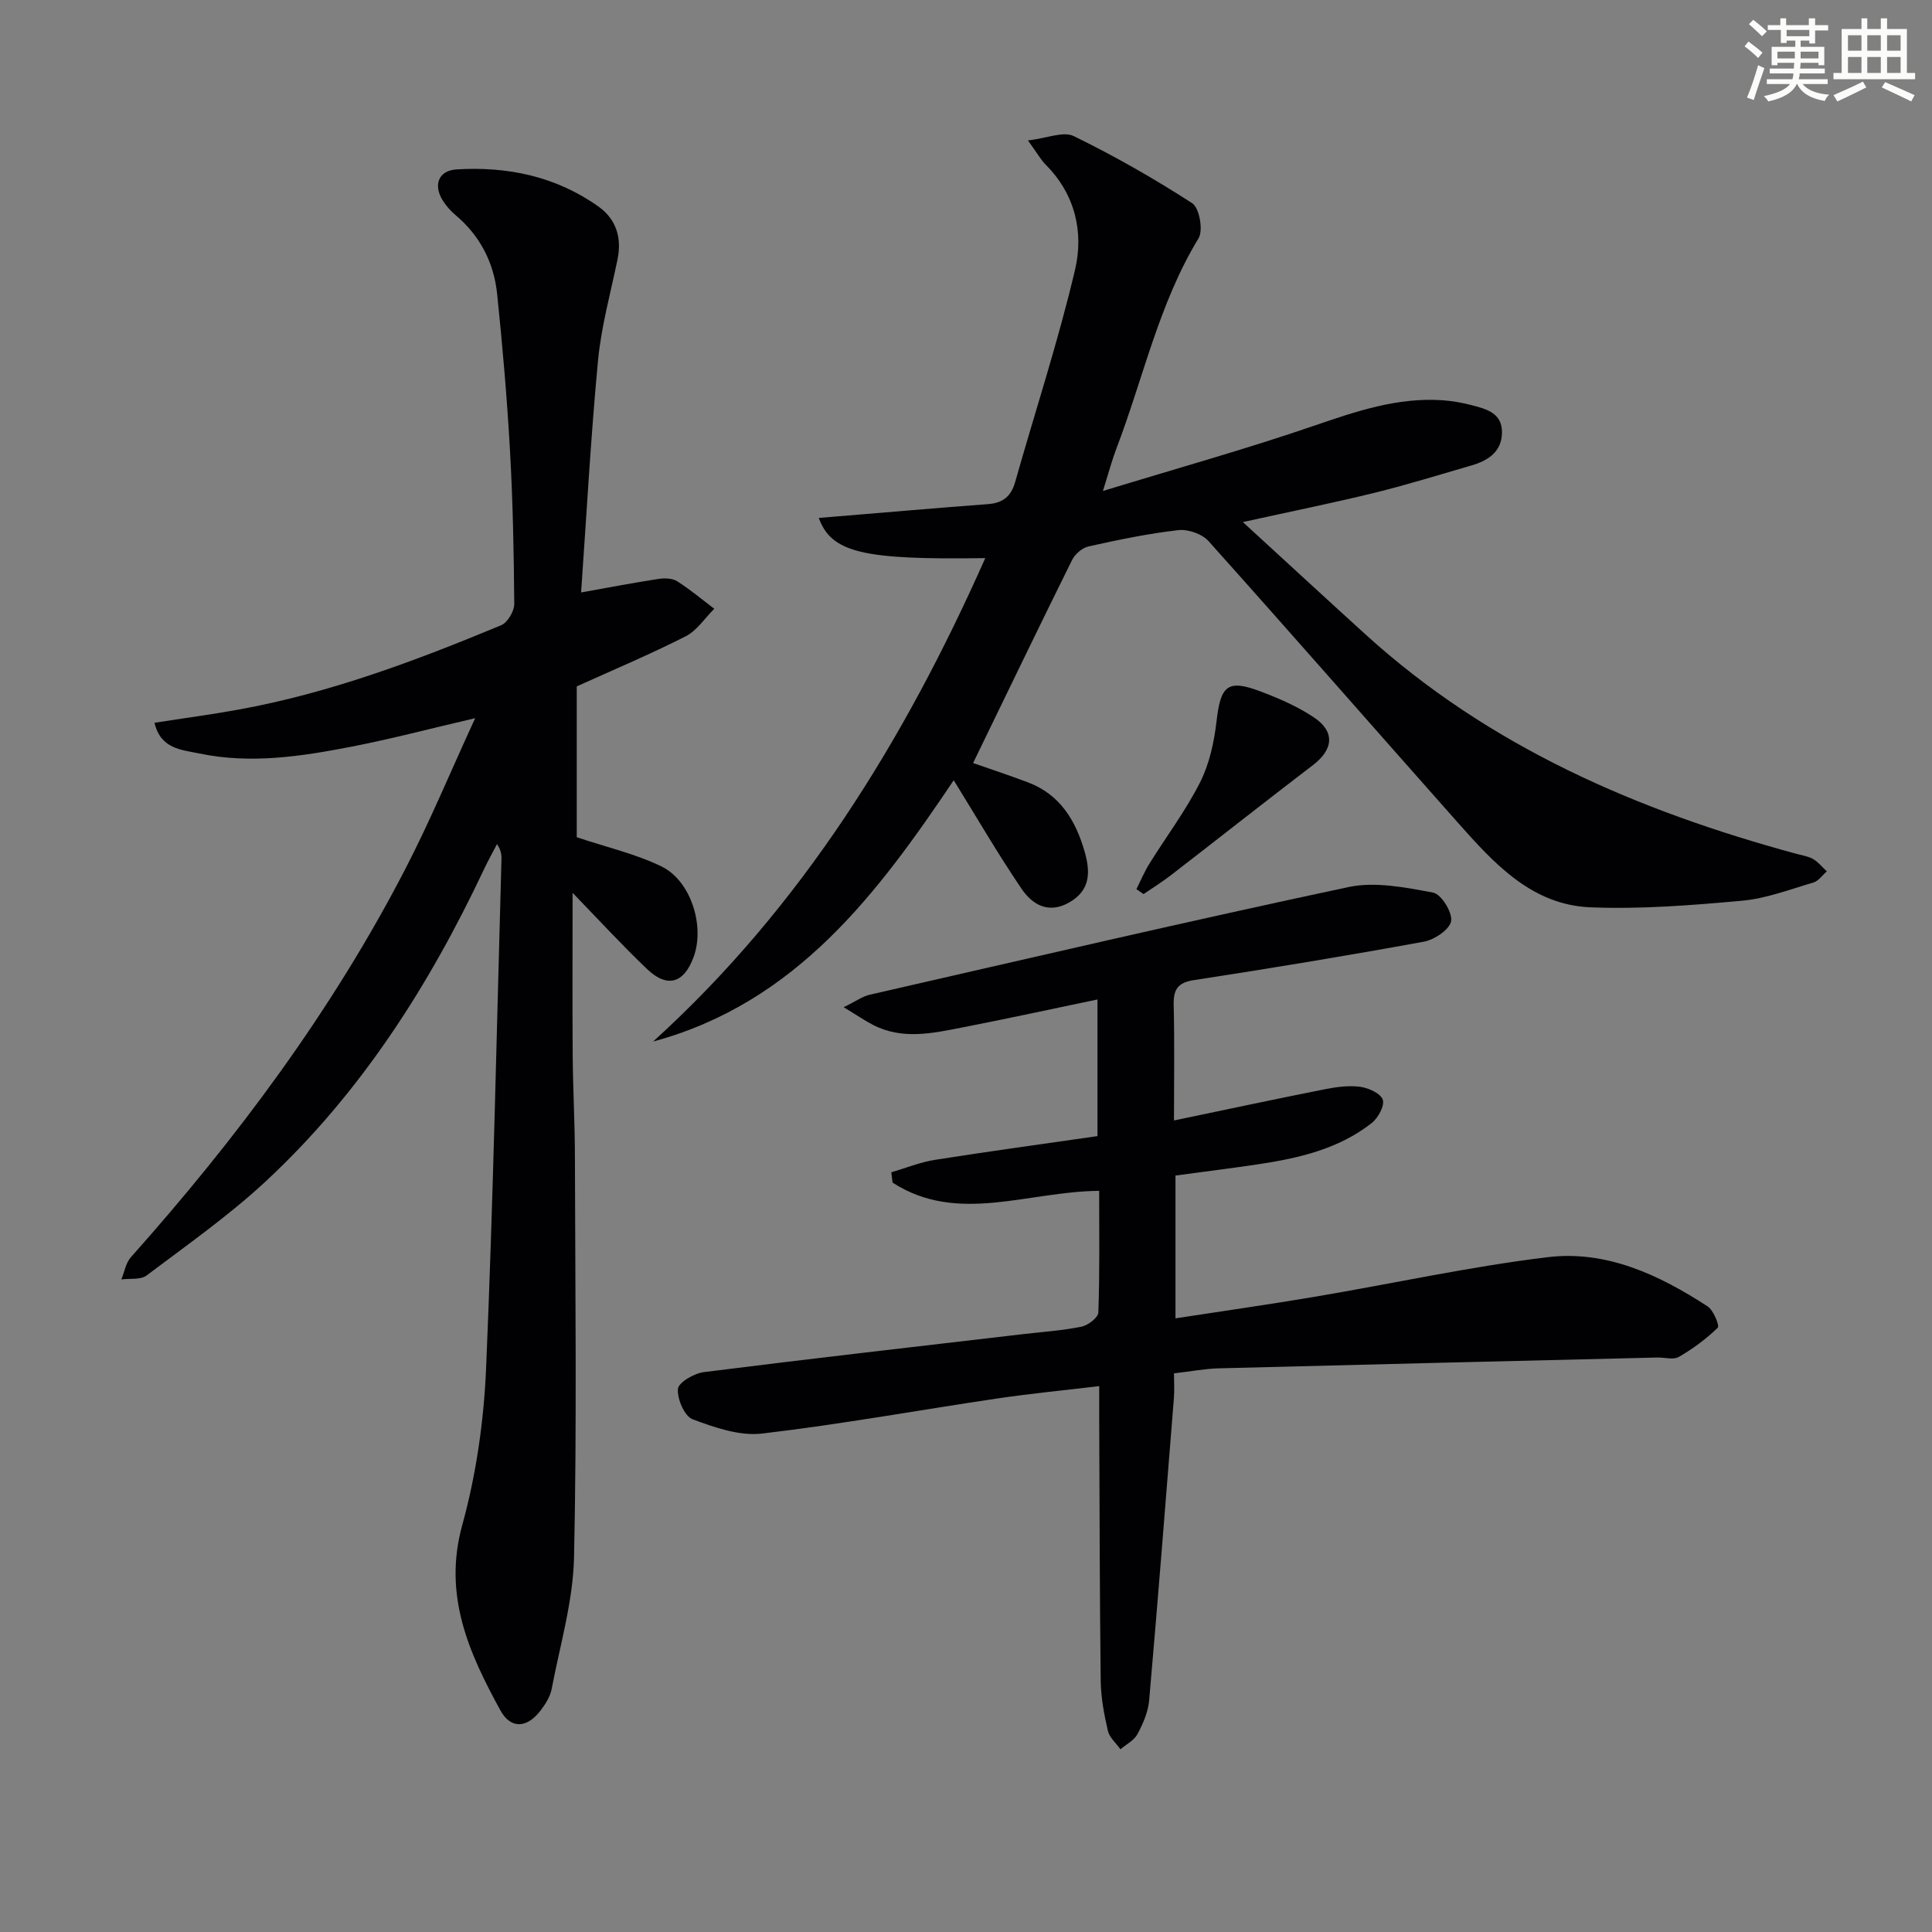
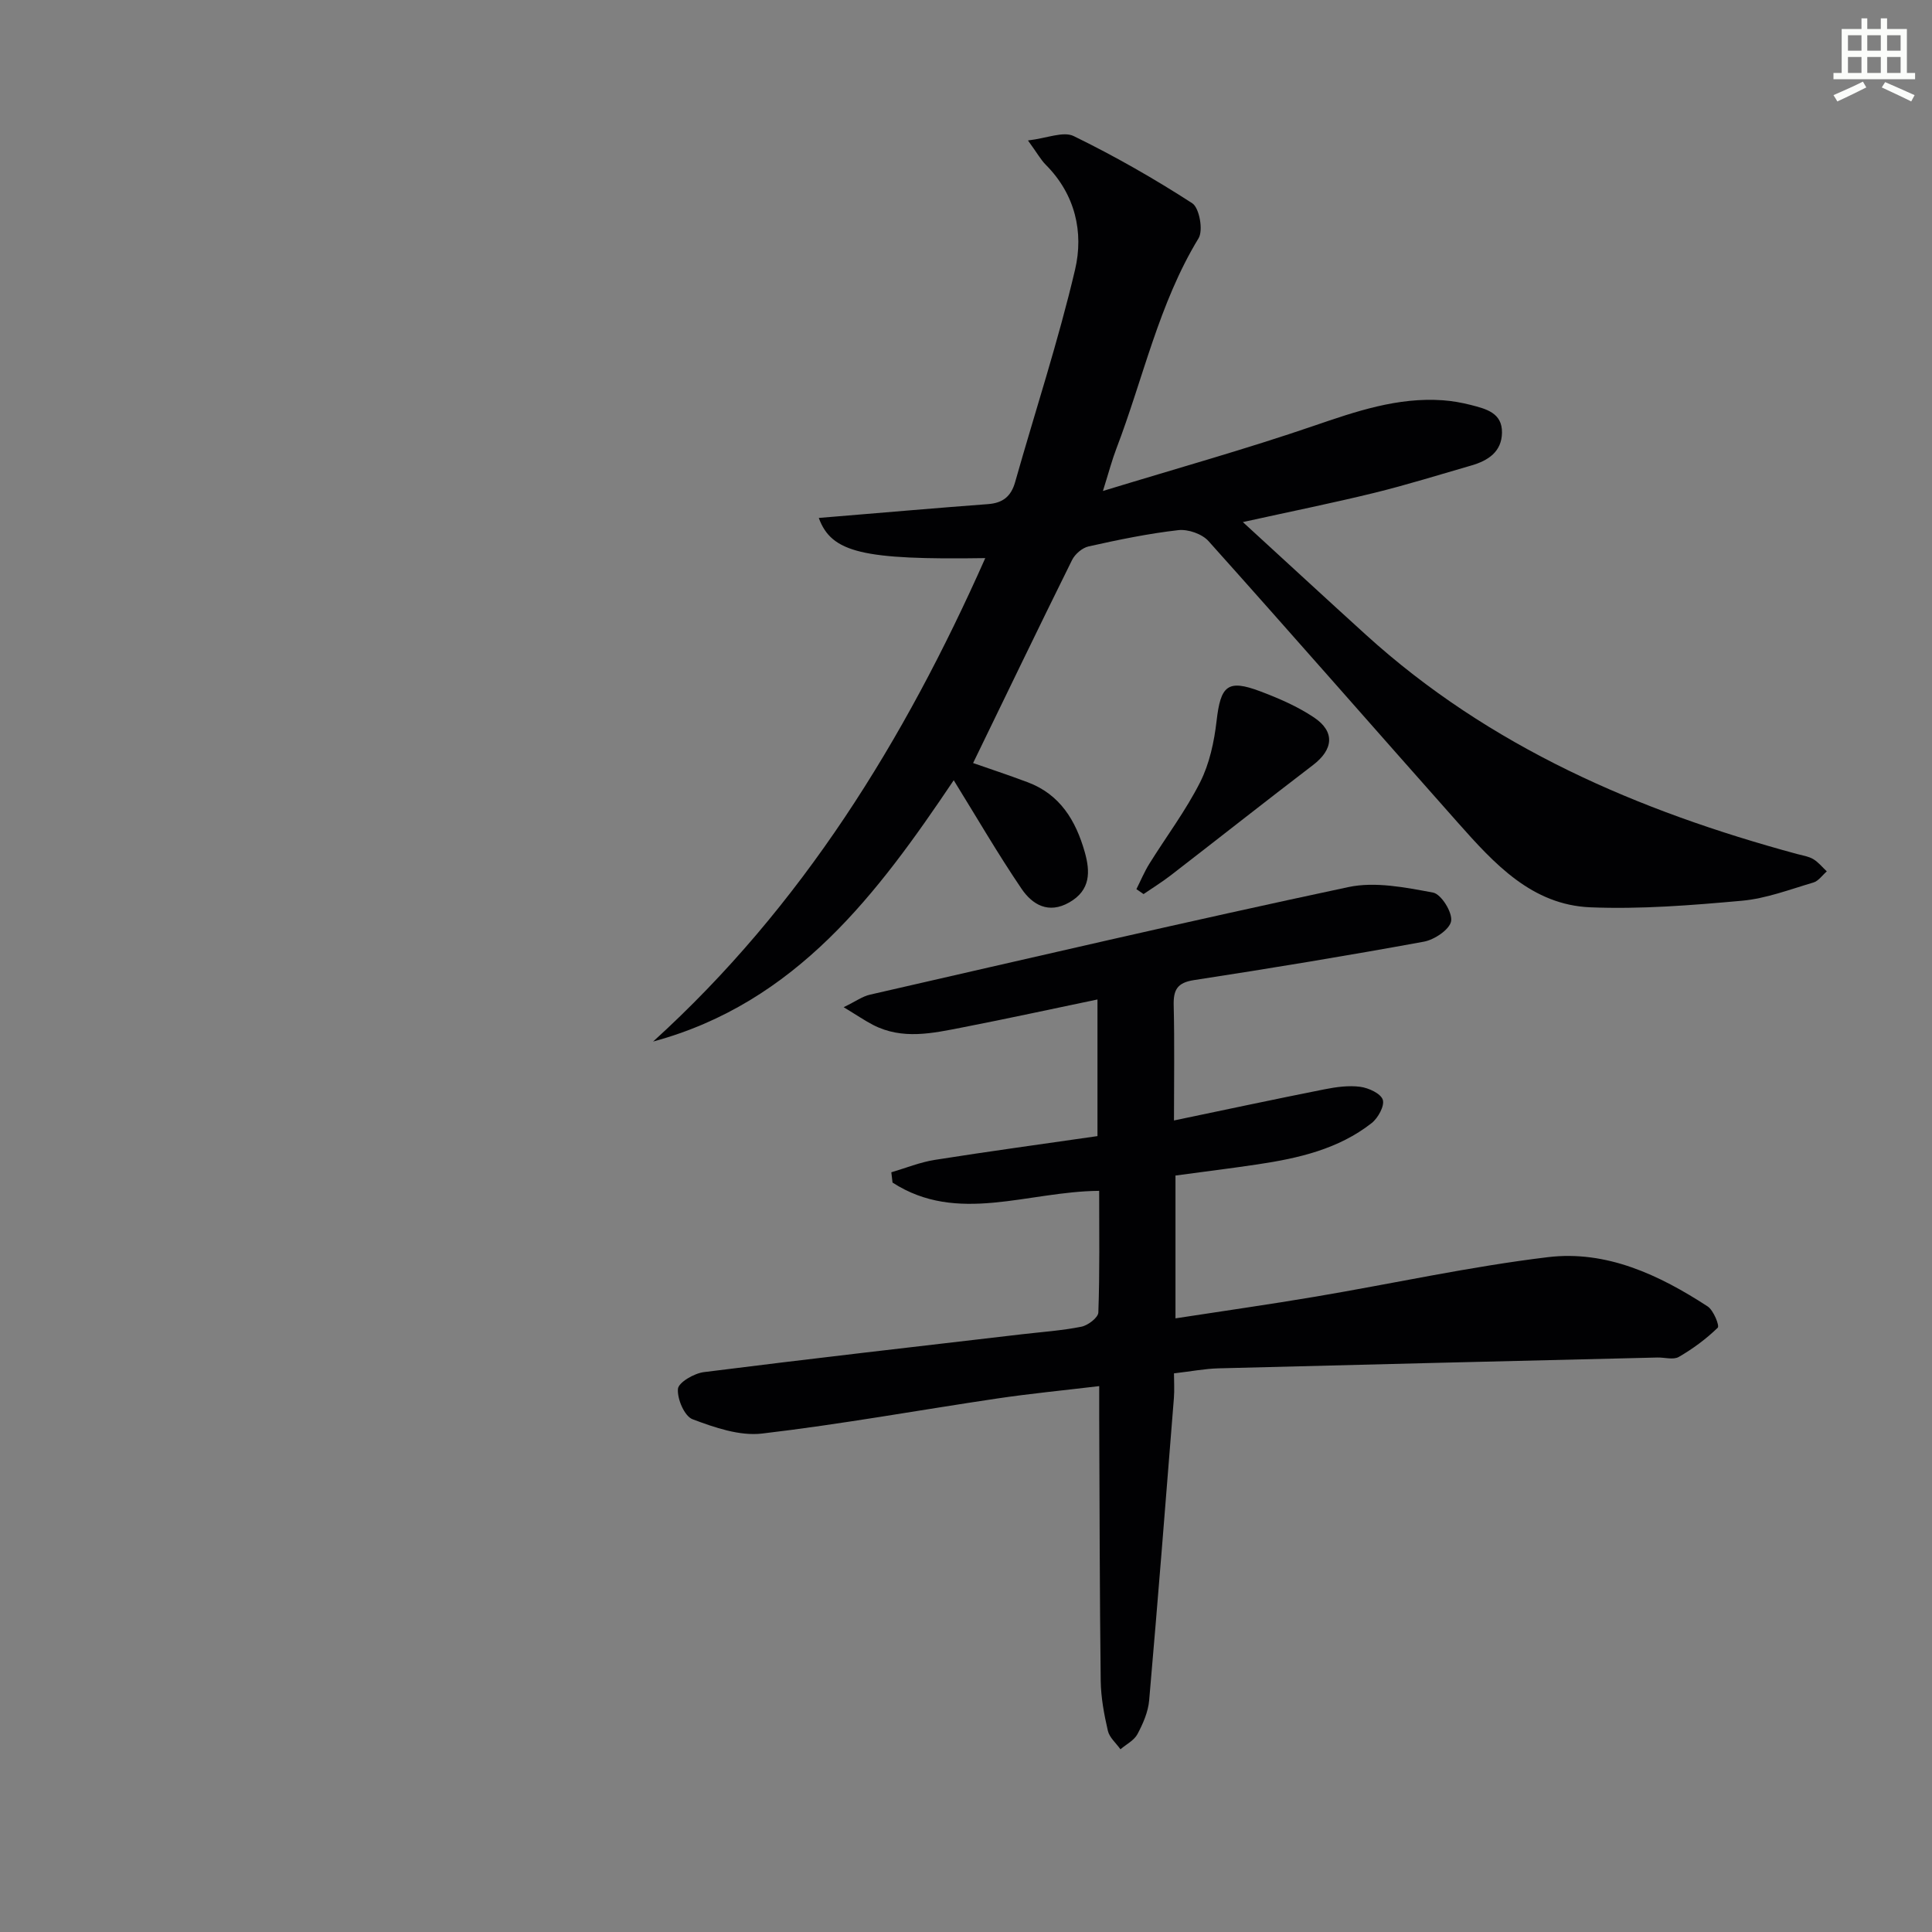
<svg xmlns="http://www.w3.org/2000/svg" enable-background="new 0 0 400 400" viewBox="0 0 400 400">
  <rect x="0" y="0" width="400" height="400" fill="#808080" stroke="none" />
  <g fill="#010103">
-     <path d="m118.55 184.85c0 12.08-.06 22.85.02 33.62.05 6.99.45 13.97.46 20.95.06 27.66.42 55.33-.18 82.97-.2 9.14-2.91 18.24-4.64 27.32-.3 1.56-1.27 3.09-2.26 4.39-2.81 3.72-6.19 3.96-8.37-.02-6.5-11.88-11.89-23.8-7.88-38.31 2.89-10.48 4.47-21.55 4.94-32.43 1.49-35.07 2.19-70.17 3.18-105.26.03-.97 0-1.95-.92-3.32-.91 1.75-1.87 3.47-2.71 5.25-11.38 24.12-25.56 46.36-45.21 64.61-7.65 7.1-16.28 13.16-24.64 19.46-1.24.93-3.45.57-5.21.81.64-1.55.91-3.41 1.96-4.59 22-24.68 41.66-51.04 56.88-80.49 5.07-9.81 9.31-20.05 14.41-31.12-9.4 2.19-17.38 4.3-25.46 5.87-10.45 2.04-21 3.67-31.65 1.44-3.69-.77-8.02-.92-9.28-6.36 6.03-.94 11.72-1.69 17.36-2.72 18.89-3.42 36.76-10.13 54.4-17.47 1.33-.55 2.73-2.9 2.72-4.4-.08-10.64-.29-21.3-.89-31.92-.61-10.76-1.54-21.52-2.65-32.24-.67-6.49-3.52-12.08-8.63-16.37-1.01-.85-1.92-1.88-2.62-2.99-2.05-3.26-.87-6.24 2.87-6.46 10.56-.64 20.54 1.45 29.31 7.66 3.74 2.65 4.92 6.5 3.98 11.04-1.44 6.95-3.36 13.86-4.03 20.89-1.51 16.03-2.38 32.13-3.5 48 5.93-1.06 10.92-2.02 15.95-2.79 1.27-.19 2.89-.18 3.9.45 2.7 1.7 5.16 3.78 7.72 5.72-1.95 1.94-3.58 4.51-5.92 5.7-7.23 3.68-14.73 6.83-22.55 10.37v31.23c6.21 2.08 12.18 3.44 17.55 6.05 6.1 2.98 8.96 12.3 6.68 18.65-2 5.57-5.49 6.61-9.72 2.55-5.06-4.83-9.8-9.98-15.37-15.74z" />
    <path d="m203.99 115.55c-25.36.39-31.84-1.12-34.47-8.32 1.34-.11 2.56-.21 3.78-.31 10.42-.86 20.85-1.77 31.28-2.55 3.03-.23 4.75-1.58 5.59-4.55 4.15-14.66 8.93-29.17 12.41-43.99 1.82-7.74.04-15.6-6.07-21.72-1.02-1.03-1.74-2.36-3.68-5.03 3.94-.46 7.33-1.96 9.48-.9 8.44 4.12 16.65 8.8 24.53 13.9 1.48.96 2.31 5.61 1.31 7.25-8.25 13.56-11.45 29.01-17.02 43.56-.88 2.29-1.5 4.67-2.78 8.76 15.42-4.71 29.7-8.7 43.7-13.5 8.72-2.99 17.3-5.93 26.65-5.28 1.97.14 3.94.49 5.85.98 3.08.8 6.49 1.6 6.42 5.74-.06 3.95-2.87 5.77-6.3 6.77-6.68 1.93-13.34 4.01-20.09 5.67-8.65 2.12-17.39 3.88-27.26 6.06 8.9 8.15 17.14 15.77 25.46 23.32 25.64 23.28 56.4 36.5 89.35 45.42 1.12.3 2.33.47 3.3 1.05 1.05.63 1.87 1.67 2.79 2.53-.92.79-1.72 2-2.79 2.31-4.89 1.44-9.79 3.32-14.8 3.77-10.42.94-20.93 1.78-31.35 1.36-12.14-.49-19.94-9.08-27.41-17.49-17.24-19.42-34.33-38.99-51.66-58.33-1.33-1.49-4.24-2.5-6.24-2.27-6.25.71-12.44 2-18.59 3.37-1.31.29-2.82 1.59-3.43 2.83-6.99 14.11-13.82 28.31-20.48 42.02 3.15 1.1 7.26 2.46 11.31 3.98 6.7 2.51 9.96 7.95 11.8 14.43 1.16 4.08 1.24 7.9-3.17 10.43-4.34 2.49-7.68.47-9.91-2.81-4.91-7.23-9.3-14.81-14.04-22.47-15.67 23.3-32.56 46.08-62.24 54.1 30.81-27.96 52.02-62.36 68.77-100.09z" />
    <path d="m227.57 246.55c-14.86.12-29.34 6.99-42.78-1.71-.08-.71-.16-1.42-.25-2.13 3-.88 5.95-2.09 9.01-2.57 11.11-1.76 22.26-3.27 33.67-4.92 0-9.67 0-18.71 0-28.29-9.47 1.97-18.67 3.98-27.92 5.78-6.19 1.21-12.47 2.63-18.56-.52-1.71-.89-3.31-1.99-6.07-3.66 2.5-1.21 3.9-2.25 5.47-2.6 32.98-7.54 65.94-15.23 99.03-22.27 5.55-1.18 11.78.07 17.53 1.14 1.68.31 4.04 4.09 3.74 5.9-.28 1.73-3.45 3.86-5.63 4.26-15.83 2.9-31.71 5.52-47.61 7.96-3.47.53-4.28 2.02-4.2 5.23.19 7.8.06 15.61.06 23.83 10.73-2.24 20.93-4.42 31.16-6.45 2.42-.48 4.99-.84 7.4-.52 1.73.23 4.24 1.38 4.67 2.68.41 1.26-.98 3.79-2.3 4.83-6.89 5.4-15.17 7.29-23.61 8.55-5.56.83-11.15 1.52-17.01 2.31v29.57c9.85-1.52 19.46-2.88 29.03-4.5 16.04-2.71 31.97-6.23 48.09-8.17 12.11-1.46 23.03 3.67 33.06 10.2 1.22.8 2.5 4.01 2.09 4.41-2.4 2.33-5.16 4.37-8.07 6.05-1.12.65-2.94.08-4.44.12-30.28.73-60.56 1.45-90.84 2.24-2.81.07-5.61.62-9.23 1.04 0 1.67.12 3.42-.02 5.15-1.66 20.86-3.3 41.72-5.12 62.56-.21 2.39-1.27 4.82-2.42 6.98-.69 1.3-2.32 2.11-3.52 3.14-.9-1.27-2.29-2.43-2.61-3.84-.78-3.38-1.43-6.87-1.48-10.32-.22-18.12-.23-36.25-.31-54.37-.01-1.97 0-3.95 0-6.66-7.36.88-14.22 1.54-21.03 2.55-16.26 2.41-32.44 5.36-48.76 7.27-4.66.55-9.83-1.24-14.4-2.96-1.68-.63-3.21-4.21-3.03-6.29.12-1.34 3.36-3.22 5.38-3.47 21.91-2.77 43.86-5.26 65.8-7.83 4.12-.48 8.29-.76 12.35-1.57 1.37-.27 3.48-1.89 3.51-2.95.3-8.32.17-16.63.17-25.18z" />
    <path d="m235.28 184.09c.89-1.77 1.66-3.62 2.7-5.29 3.5-5.62 7.52-10.96 10.49-16.84 1.94-3.84 2.91-8.37 3.41-12.7.84-7.31 2.27-8.67 9.01-6.14 3.85 1.45 7.73 3.13 11.13 5.4 4.44 2.96 4.04 6.66-.18 9.88-9.87 7.54-19.62 15.24-29.45 22.83-1.8 1.39-3.75 2.59-5.63 3.88-.48-.34-.98-.68-1.48-1.02z" />
  </g>
-   <path d="m361.2 9.6.8-1c.9.7 1.9 1.4 2.9 2.3l-.9 1.1c-1-1-2-1.8-2.8-2.4zm.5 10.6c.9-2.1 1.6-4.3 2.3-6.7.4.2.8.4 1.3.6-.7 2.1-1.5 4.3-2.2 6.6zm.4-15.2.9-.9c1 .8 2 1.6 2.8 2.4l-1 1c-.9-.9-1.8-1.7-2.7-2.5zm12.5-1.2h1.2v1.4h2.7v1.1h-2.7v2.7h-1.2v-.6h-1.8v1.3h4.9v3.8h-1.2v-.5h-3.7c0 .4-.1.9-.1 1.2h5.1v1h-5.2c0 .5-.1.9-.2 1.2h6v1h-5.2c1.1 1.3 2.9 2 5.5 2.2-.4.4-.7.8-.9 1.3-2.9-.5-4.8-1.6-5.7-3.5h-.1c-.8 1.7-2.7 2.9-5.9 3.6-.2-.4-.6-.8-.9-1.1 2.8-.6 4.6-1.4 5.4-2.5h-4.8v-1h5.3c.1-.3.2-.7.2-1.2h-4.9v-1h5c0-.4 0-.8.1-1.2h-3.5v.5h-1.2v-3.8h4.9v-1.3h-1.8v.5h-1.2v-2.7h-2.7v-1h2.6v-1.4h1.2v1.4h4.7v-1.4zm-6.6 8.3h3.6c0-.4 0-.9 0-1.4h-3.6zm1.9-4.6h4.7v-1.3h-4.7zm6.6 3.2h-3.7v1.4h3.7z" fill="#fbfcfa" />
  <path d="m385.3 3.8h1.3v2.2h2.8v-2.2h1.3v2.2h4.1v9.1h1.7v1.3h-16.9v-1.3h1.7v-9.1h4.1v-2.2zm.4 13.1.7 1.2c-1.8.9-3.8 1.9-6 2.9-.2-.4-.5-.8-.8-1.3 2.3-1 4.3-1.9 6.1-2.8zm-3.1-6.4h2.8v-3.2h-2.8zm0 4.6h2.8v-3.3h-2.8zm4-4.6h2.8v-3.2h-2.8zm0 4.6h2.8v-3.3h-2.8zm3.7 1.9c2.1.9 4.1 1.8 6.1 2.7l-.7 1.3c-2.2-1.1-4.2-2-6.1-2.9zm3.2-9.7h-2.8v3.2h2.8zm-2.8 7.8h2.8v-3.3h-2.8z" fill="#fbfcfa" />
</svg>